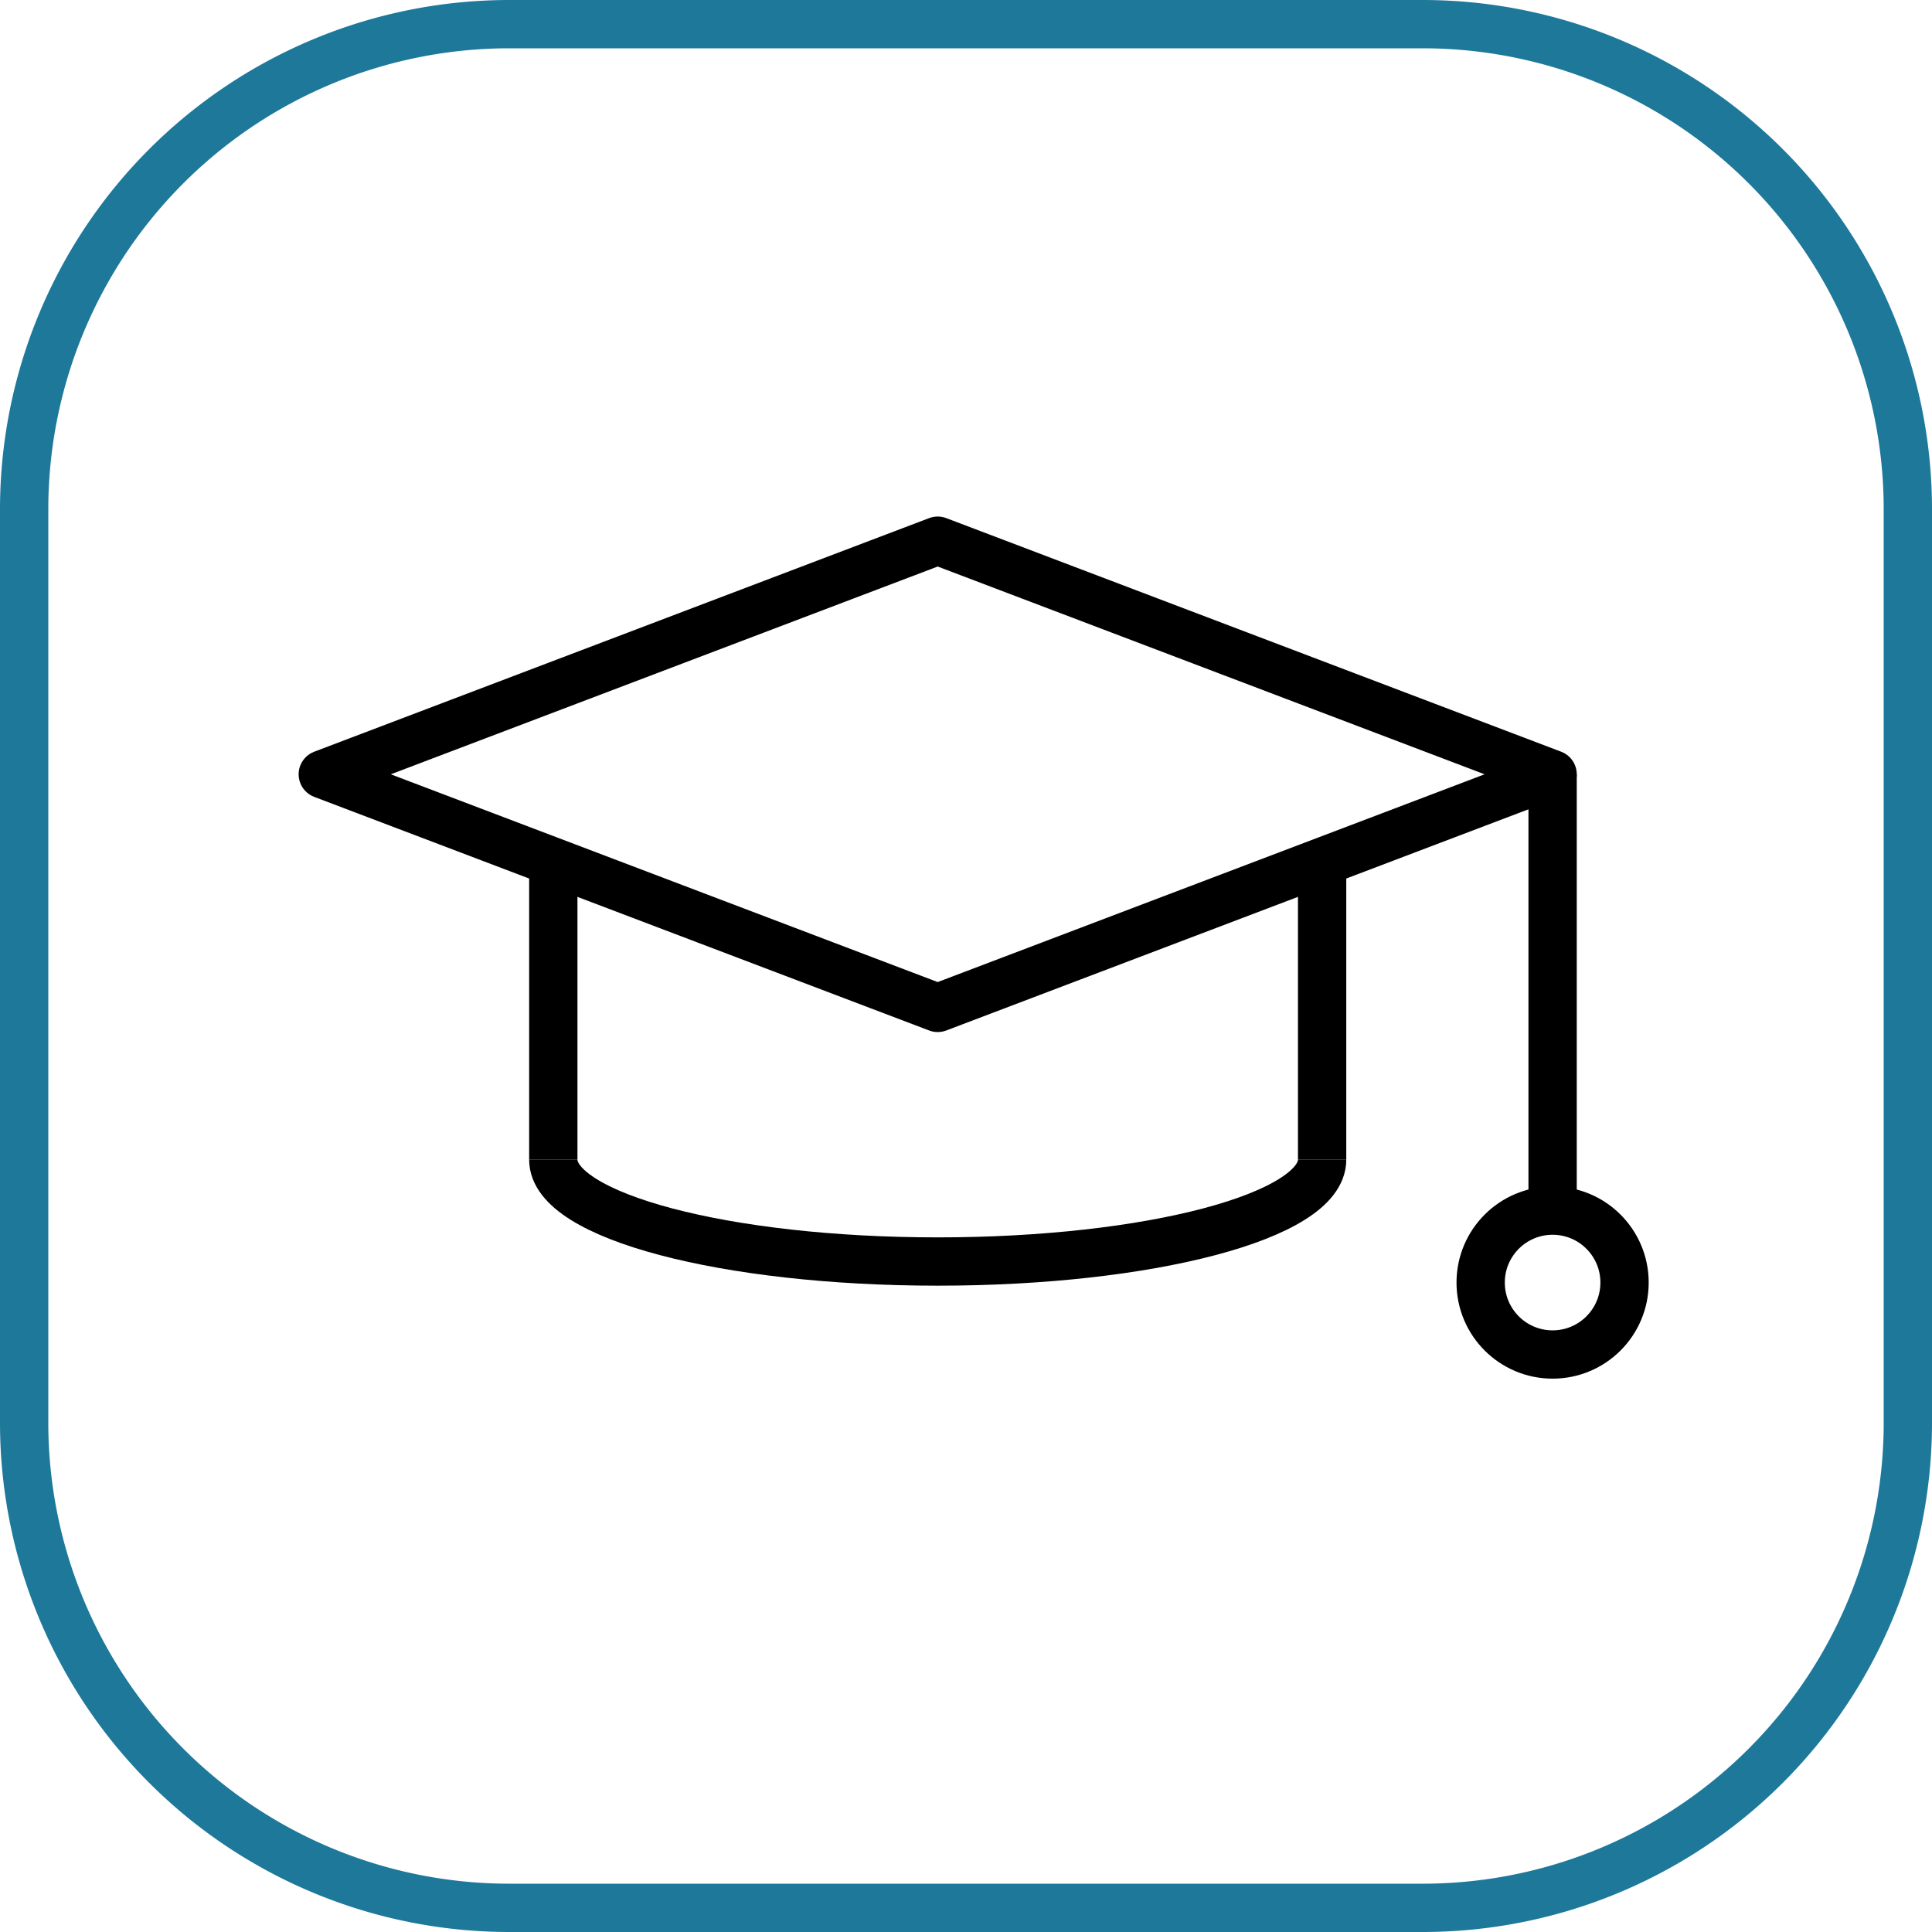
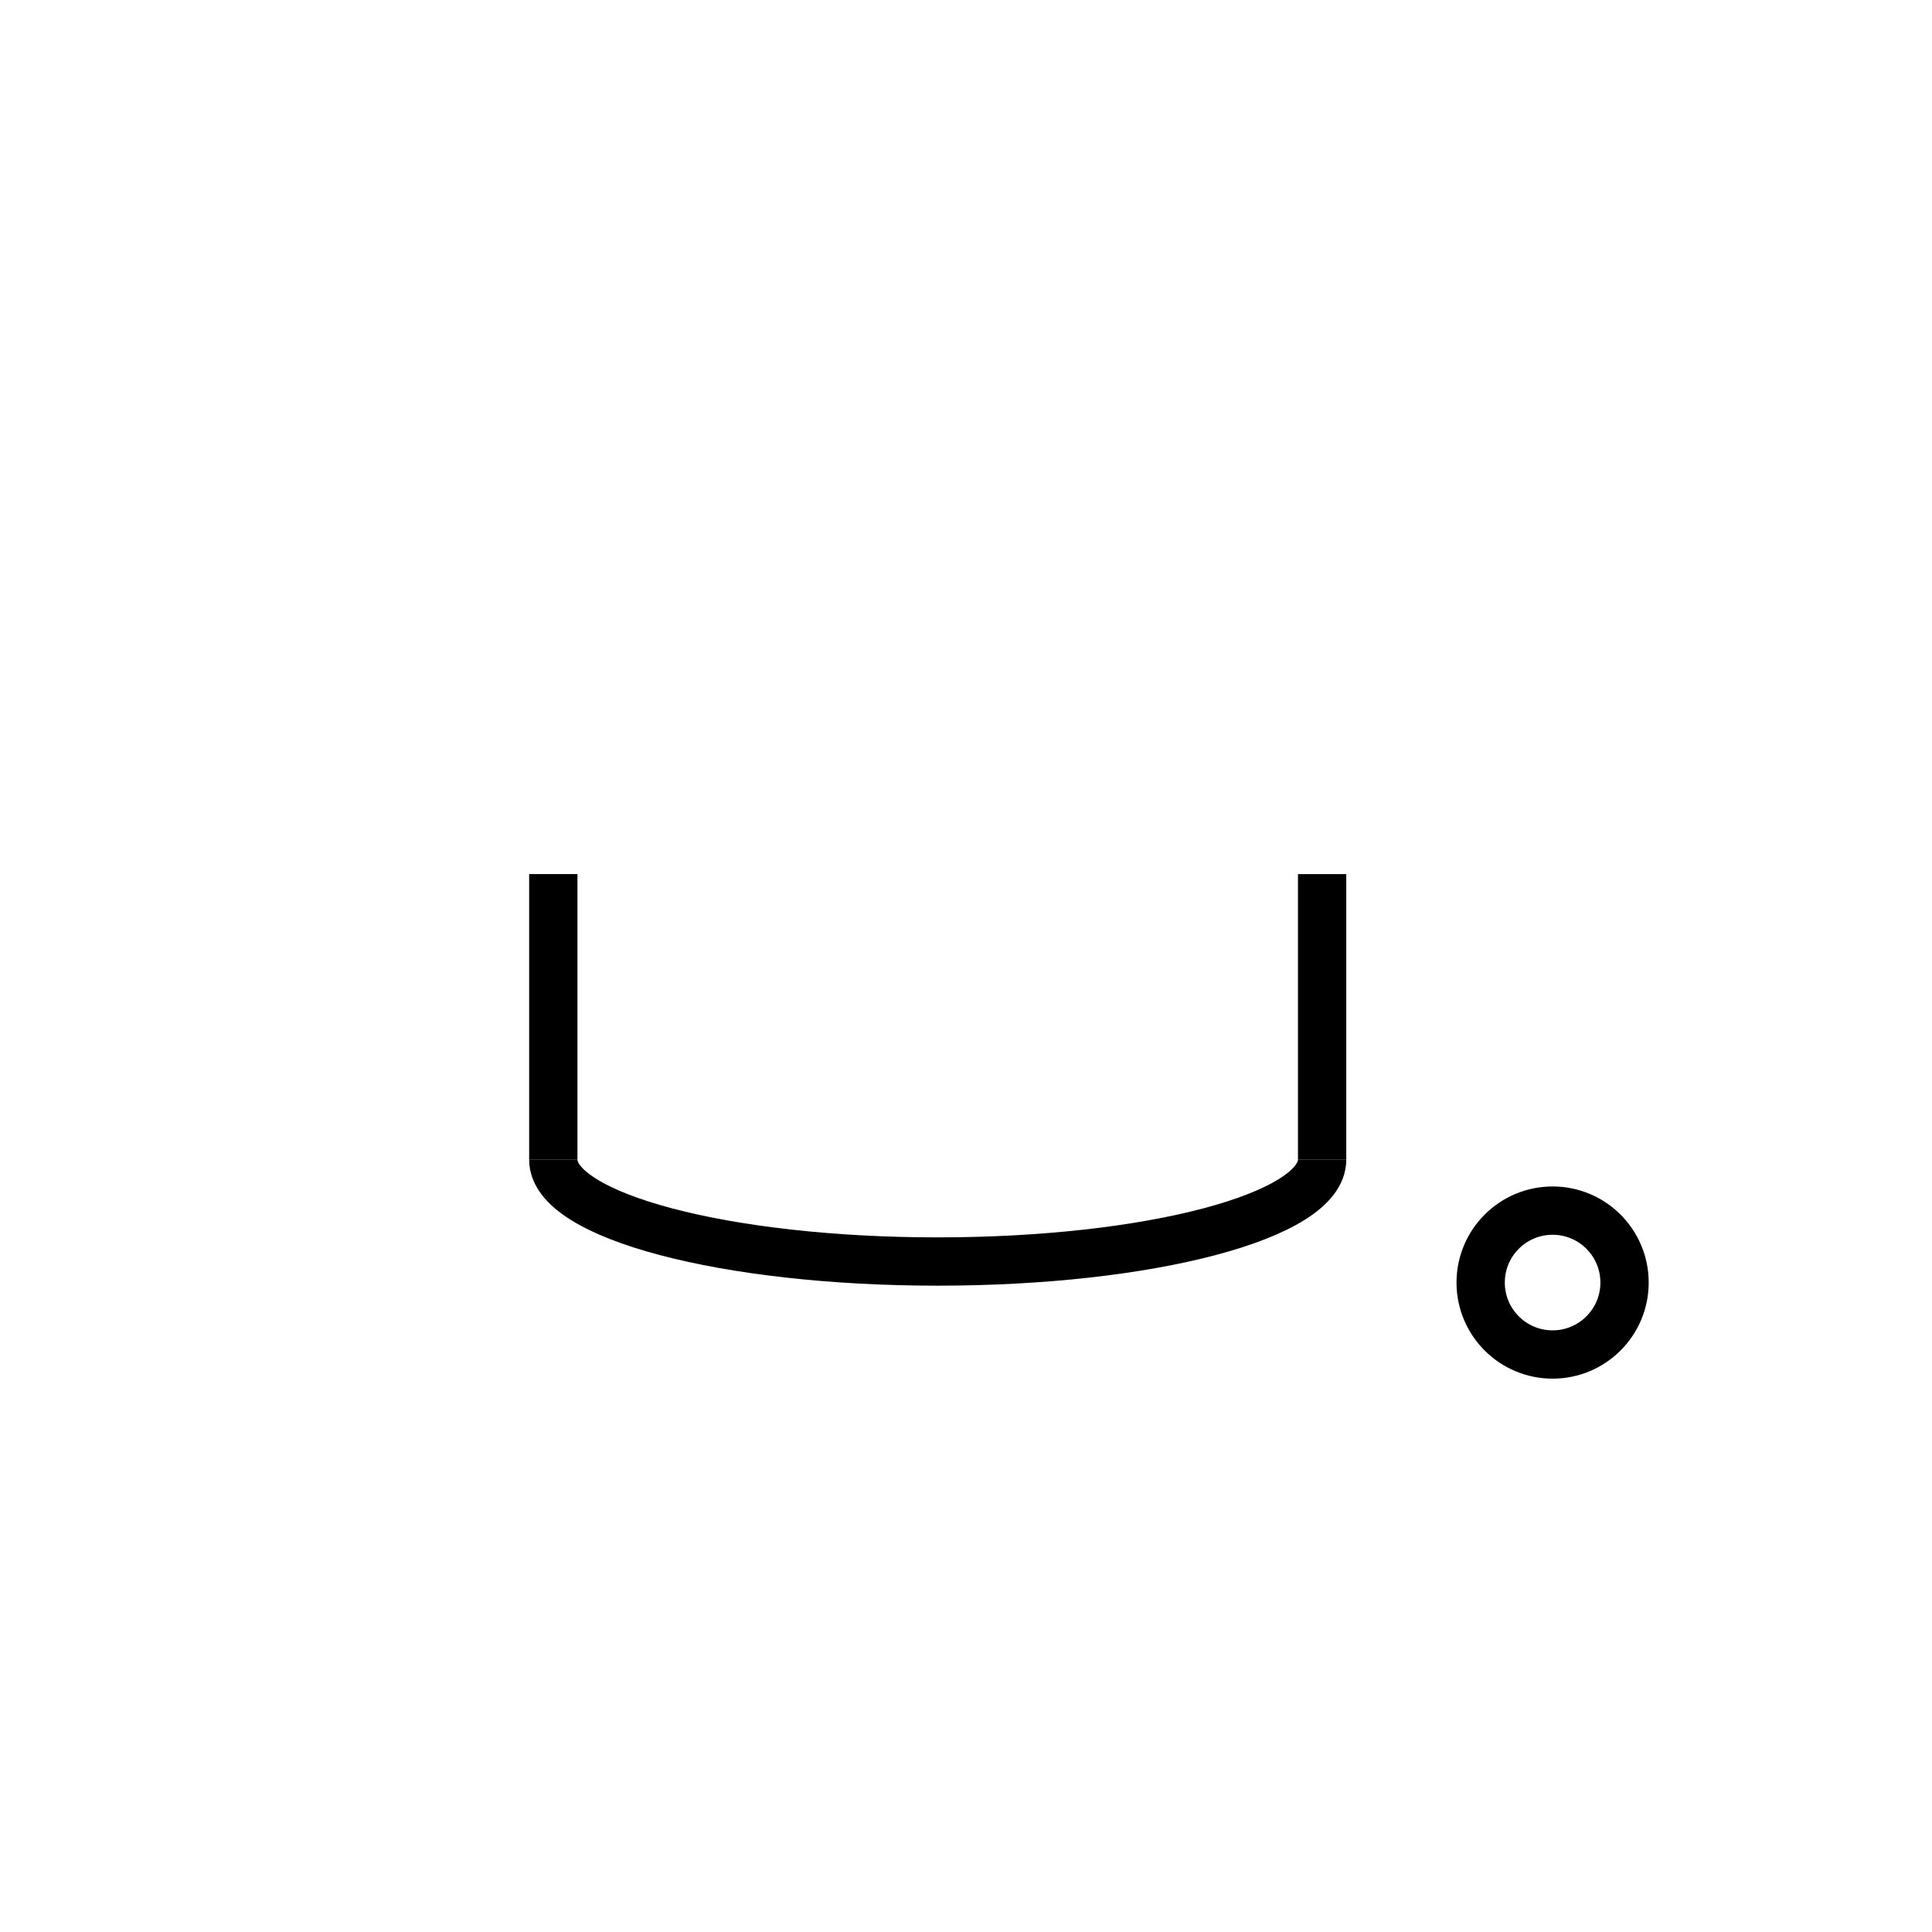
<svg xmlns="http://www.w3.org/2000/svg" id="iko_szkolenia" width="80" height="80" viewBox="0 0 80 80">
  <defs>
    <clipPath id="clip-path">
      <rect id="Rectangle_292" data-name="Rectangle 292" width="80" height="80" fill="none" />
    </clipPath>
  </defs>
  <g id="Group_987" data-name="Group 987" clip-path="url(#clip-path)">
-     <path id="Rectangle_291" data-name="Rectangle 291" d="M20.091,0H57.909A20.091,20.091,0,0,1,78,20.091V57.91A20.09,20.09,0,0,1,57.91,78H20.09A20.09,20.09,0,0,1,0,57.91V20.091A20.091,20.091,0,0,1,20.091,0Z" transform="translate(1 1)" fill="none" stroke="#1d789a" stroke-width="2" />
-     <path id="Path_468" data-name="Path 468" d="M38.828,41.735,13.366,32.062l25.462-9.673L64.29,32.062Z" fill="none" stroke="#000" stroke-linejoin="round" stroke-width="2" />
    <path id="Path_469" data-name="Path 469" d="M54.746,48.022c0,2.328-7.127,4.215-15.918,4.215S22.911,50.35,22.911,48.022" fill="none" stroke="#000" stroke-miterlimit="10" stroke-width="2" />
    <line id="Line_50" data-name="Line 50" y1="11.828" transform="translate(22.911 36.194)" fill="none" stroke="#000" stroke-miterlimit="10" stroke-width="2" />
    <line id="Line_51" data-name="Line 51" y1="11.827" transform="translate(54.746 36.195)" fill="none" stroke="#000" stroke-miterlimit="10" stroke-width="2" />
-     <line id="Line_52" data-name="Line 52" y2="18.928" transform="translate(64.29 32.062)" fill="none" stroke="#000" stroke-linejoin="round" stroke-width="2" />
    <circle id="Ellipse_89" data-name="Ellipse 89" cx="2.979" cy="2.979" r="2.979" transform="translate(61.311 50.129)" fill="none" stroke="#000" stroke-linejoin="round" stroke-width="2" />
  </g>
</svg>